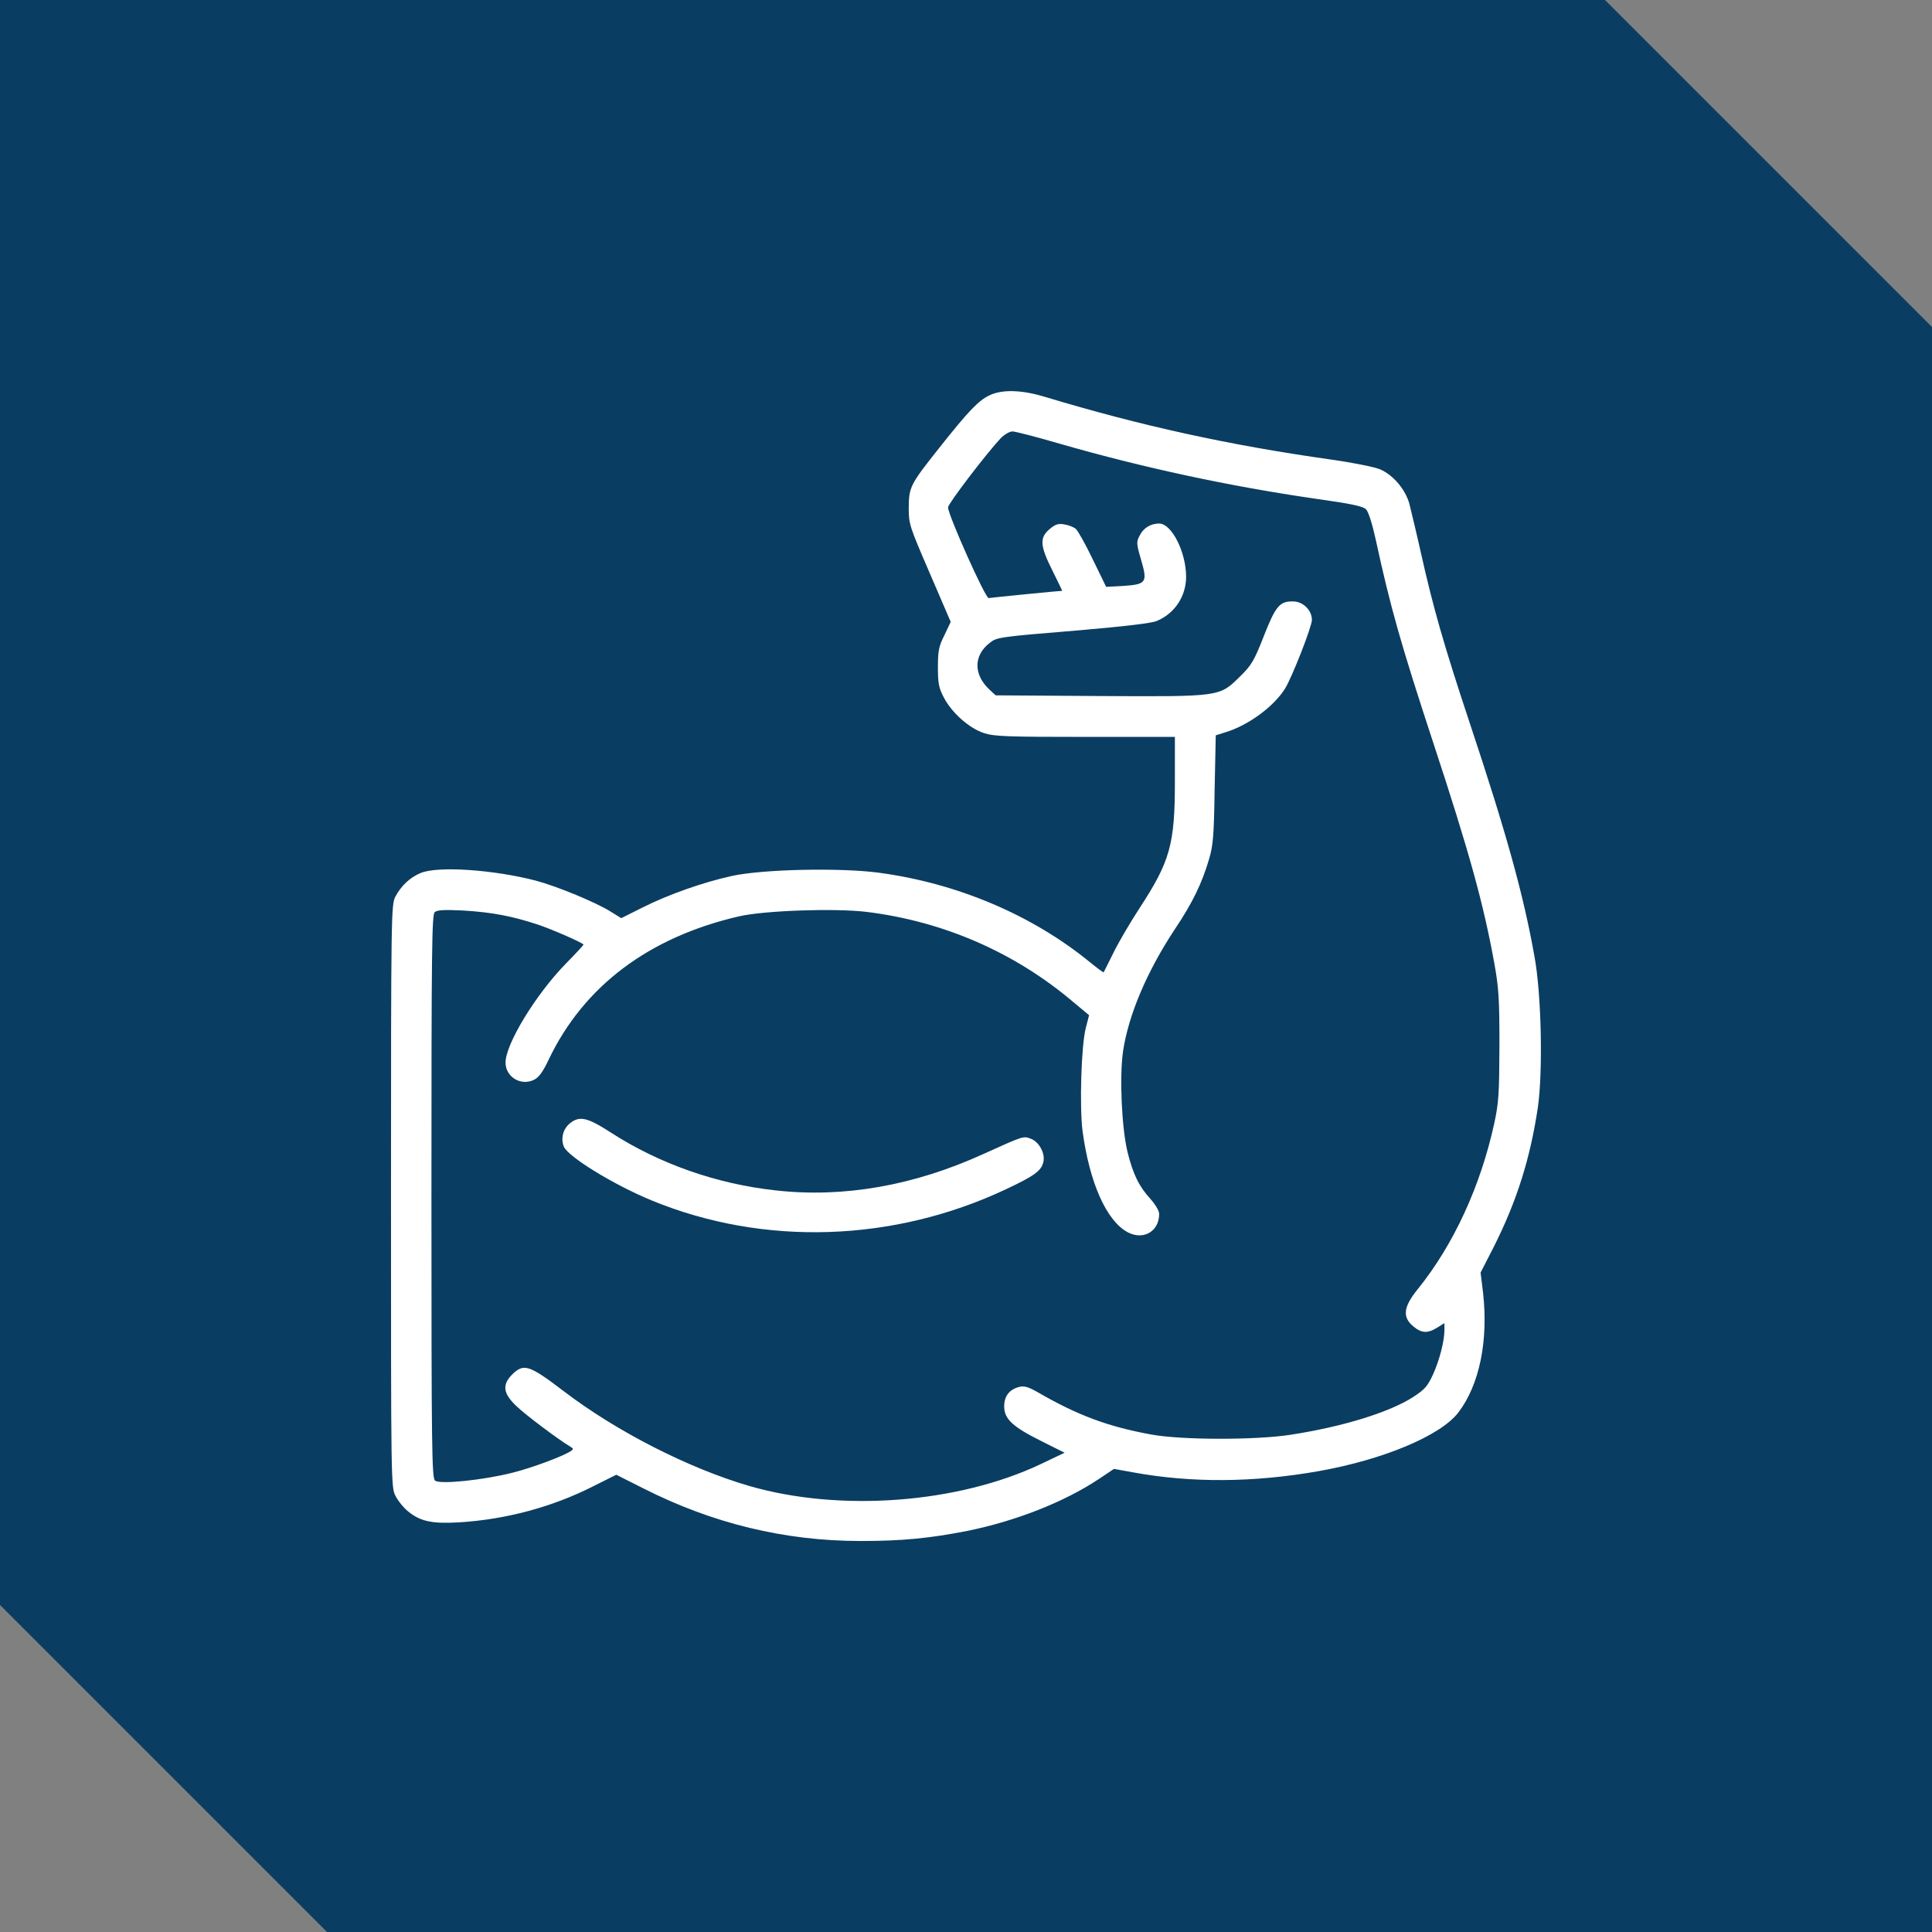
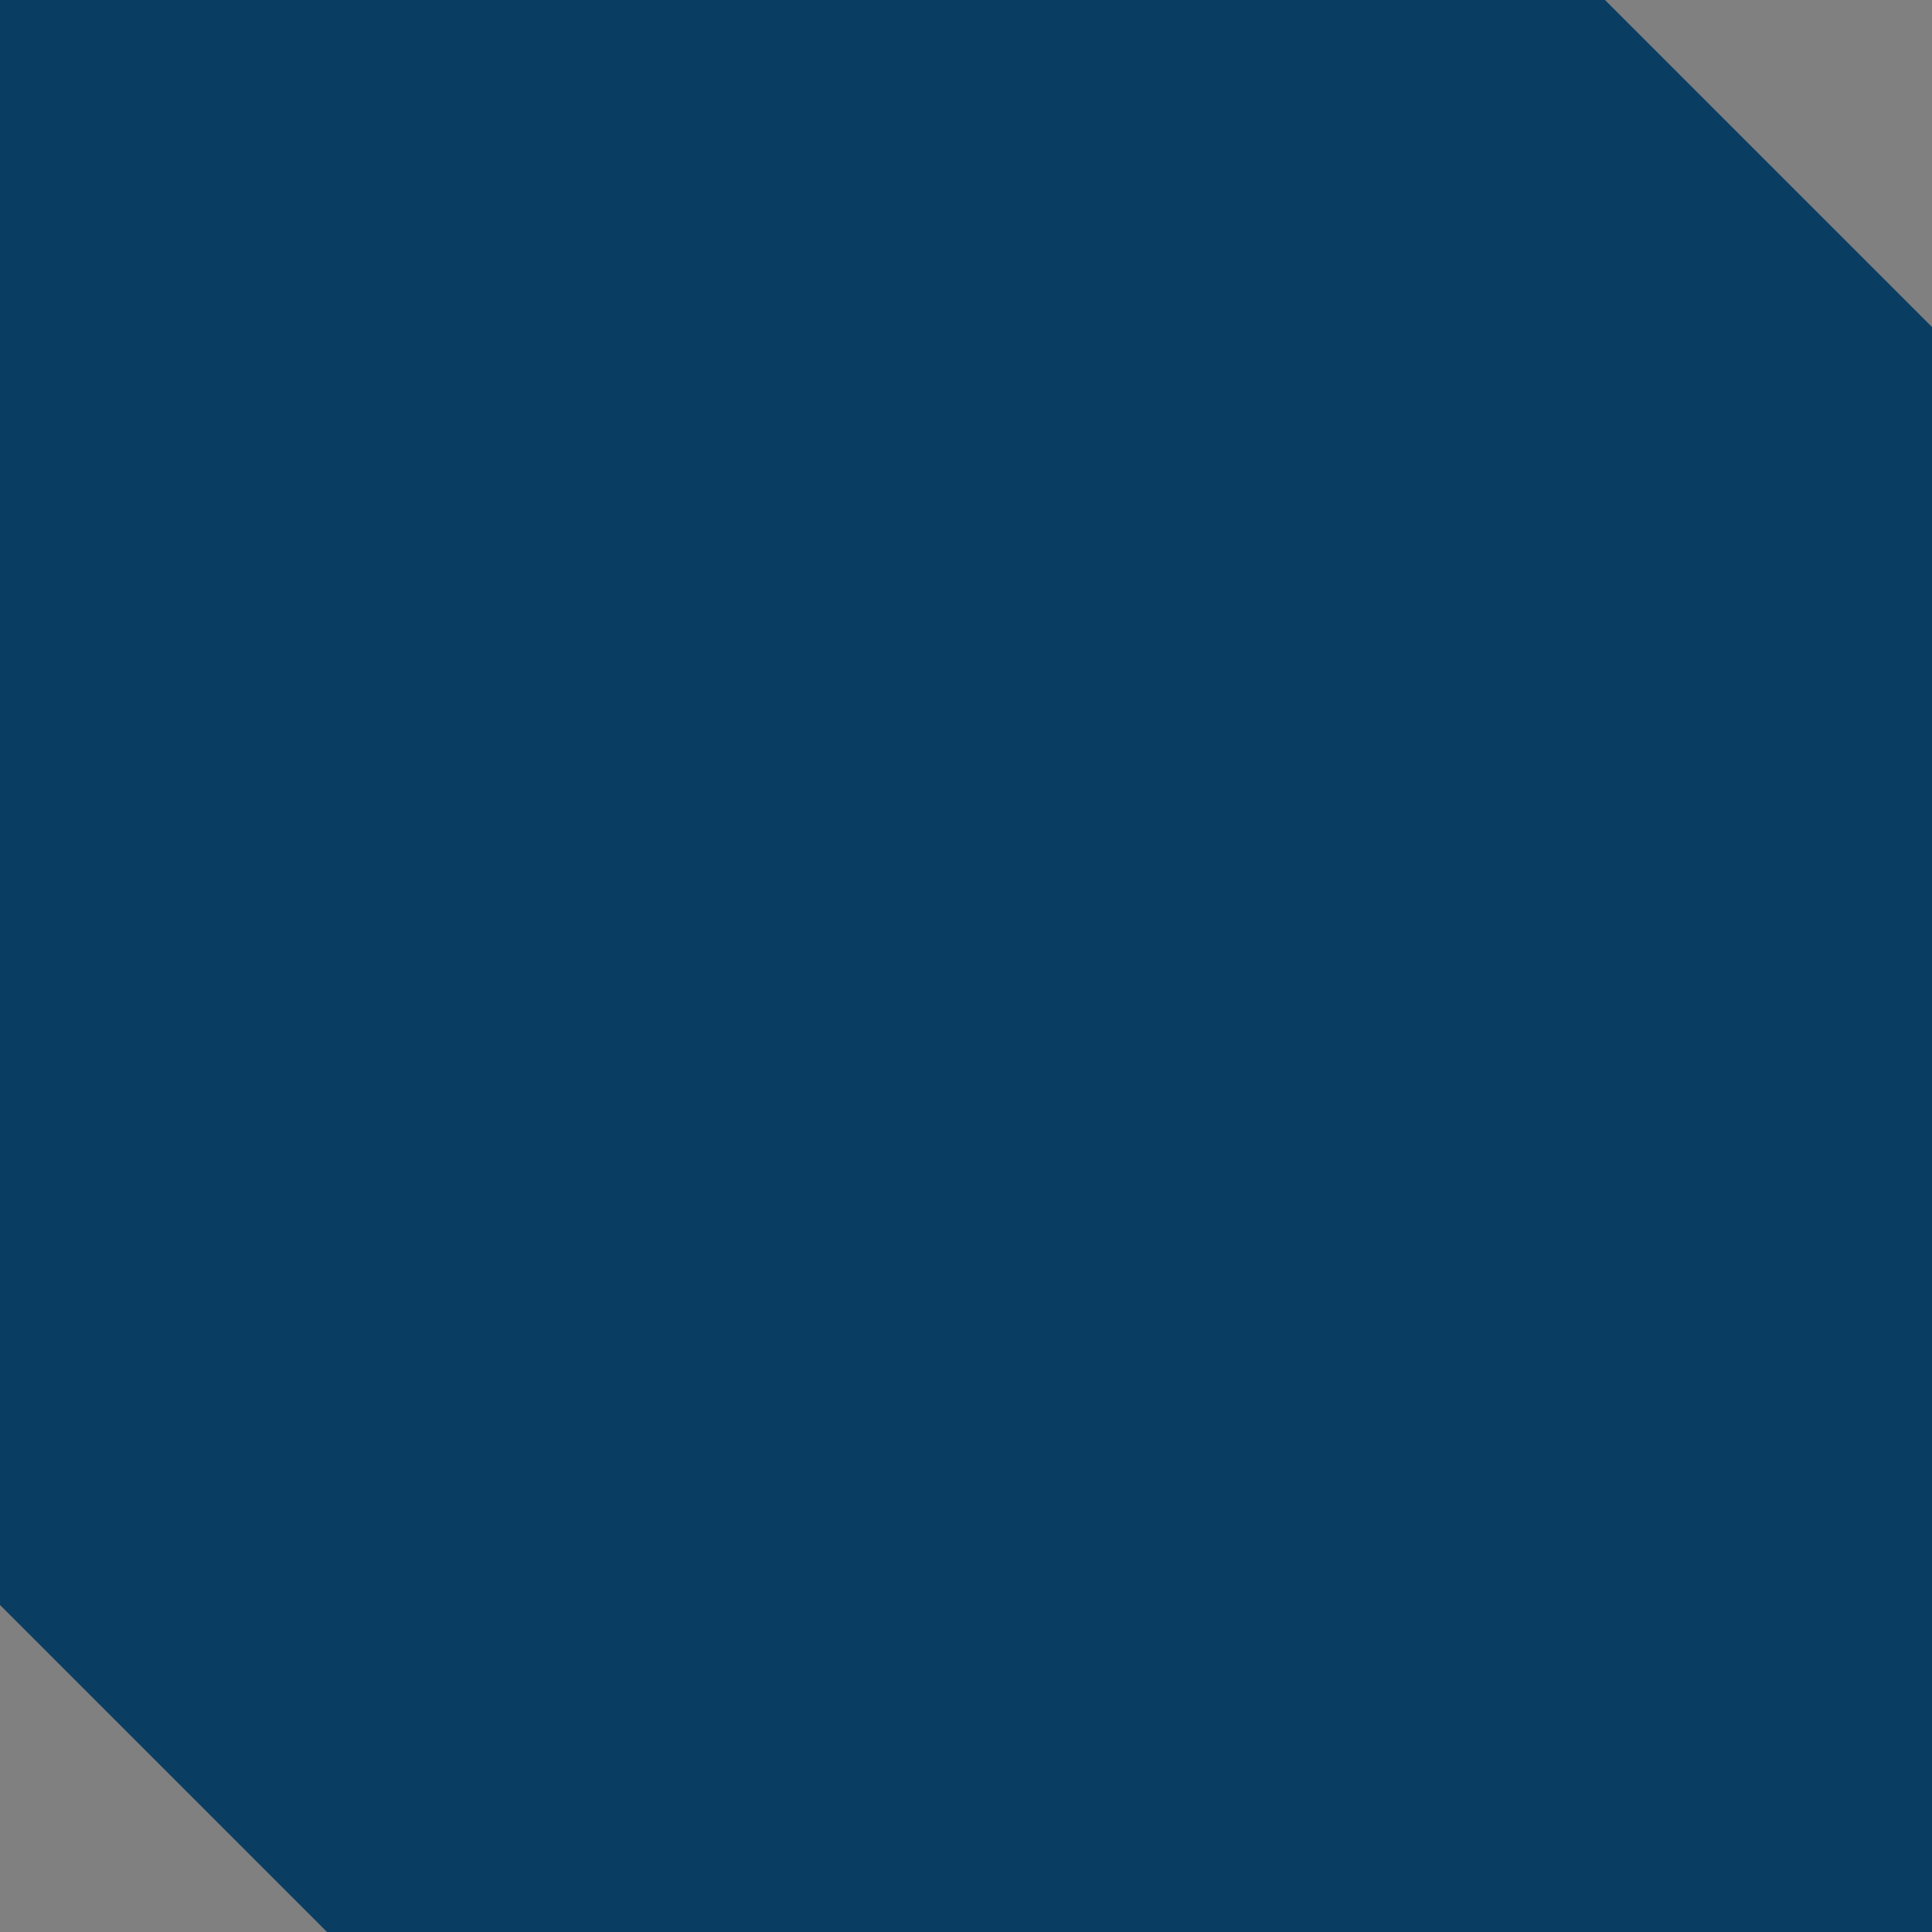
<svg xmlns="http://www.w3.org/2000/svg" fill="none" viewBox="0 0 84 84" height="84" width="84">
  <rect x="0" y="0" width="84" height="84" fill="#808080" stroke="none" />
  <path fill="#0A3D62" d="M84 14.218V84H14.219L0 69.781V0H69.782L84 14.218Z" />
  <g clip-path="url(#clip0_1023_524)">
-     <path fill="white" d="M43.025 17.186C42.547 17.41 42.117 17.859 40.838 19.471C39.559 21.082 39.52 21.18 39.51 22.078C39.51 22.791 39.539 22.869 40.428 24.93L41.336 27.039L41.062 27.615C40.818 28.104 40.779 28.289 40.779 29.012C40.779 29.725 40.818 29.91 41.043 30.34C41.395 31.004 42.147 31.668 42.781 31.873C43.221 32.02 43.807 32.039 47.185 32.039H51.082V33.973C51.082 36.717 50.877 37.449 49.529 39.51C49.148 40.096 48.641 40.955 48.416 41.414C48.191 41.873 47.996 42.254 47.986 42.273C47.977 42.293 47.713 42.098 47.4 41.844C44.871 39.773 41.59 38.387 38.162 37.938C36.492 37.723 33.172 37.791 31.824 38.084C30.584 38.357 29.1 38.875 27.947 39.451L27.01 39.92L26.57 39.647C25.945 39.246 24.217 38.533 23.299 38.289C21.463 37.81 19.031 37.645 18.289 37.957C17.83 38.143 17.43 38.523 17.186 38.992C17.01 39.344 17 39.754 17 52.01C17 64.412 17 64.676 17.195 65.037C17.303 65.252 17.547 65.555 17.742 65.711C18.27 66.15 18.797 66.258 19.969 66.189C22 66.062 24.012 65.525 25.799 64.617L26.795 64.119L27.977 64.715C30.984 66.238 34.119 67 37.42 67C39.227 67 40.408 66.883 42.059 66.561C44.168 66.131 46.258 65.311 47.762 64.314L48.435 63.865L49.246 64.012C51.785 64.481 54.51 64.461 57.332 63.963C60.145 63.465 62.635 62.42 63.406 61.414C64.324 60.213 64.715 58.299 64.481 56.209L64.373 55.33L64.949 54.207C65.955 52.205 66.531 50.369 66.863 48.152C67.088 46.59 67.019 43.221 66.717 41.59C66.238 38.895 65.496 36.228 63.914 31.473C62.781 28.064 62.312 26.424 61.775 24.021C61.58 23.143 61.346 22.186 61.277 21.902C61.102 21.277 60.574 20.652 60.008 20.408C59.793 20.311 58.826 20.115 57.859 19.979C53.435 19.354 49.607 18.514 45.428 17.254C44.432 16.951 43.582 16.922 43.025 17.186ZM46.121 19.305C49.685 20.33 53.445 21.141 57.225 21.688C58.748 21.902 59.266 22.01 59.393 22.146C59.5 22.254 59.666 22.781 59.822 23.494C60.447 26.385 60.916 28.035 62.312 32.283C63.885 37.059 64.5 39.295 64.969 41.873C65.164 42.957 65.193 43.435 65.193 45.467C65.184 47.527 65.164 47.938 64.969 48.836C64.373 51.57 63.201 54.119 61.639 56.053C61.014 56.824 60.965 57.264 61.443 57.664C61.805 57.967 62.059 57.986 62.488 57.723L62.801 57.527V57.82C62.801 58.299 62.596 59.109 62.312 59.744C62.068 60.272 61.951 60.408 61.443 60.74C60.408 61.404 58.397 62.029 56.111 62.381C54.598 62.615 51.395 62.615 50.057 62.371C48.182 62.029 46.863 61.541 45.125 60.535C44.715 60.301 44.52 60.242 44.315 60.301C43.885 60.408 43.66 60.701 43.66 61.15C43.66 61.697 44.031 62.039 45.31 62.674L46.287 63.162L45.242 63.66C41.629 65.369 36.522 65.75 32.576 64.607C29.959 63.846 26.795 62.234 24.51 60.486C22.996 59.334 22.771 59.266 22.264 59.764C21.824 60.213 21.873 60.584 22.449 61.131C22.84 61.512 24.285 62.596 24.812 62.908C24.939 62.986 24.939 63.006 24.812 63.094C24.471 63.318 23.143 63.816 22.283 64.031C21.014 64.353 19.119 64.549 18.914 64.373C18.777 64.256 18.758 63.055 18.758 52.01C18.758 41.131 18.777 39.764 18.904 39.656C19.021 39.559 19.334 39.549 20.154 39.588C21.385 39.666 22.244 39.822 23.396 40.203C24.002 40.408 25.213 40.935 25.369 41.062C25.389 41.082 25.027 41.463 24.578 41.922C23.279 43.26 21.98 45.398 21.98 46.199C21.98 46.834 22.664 47.234 23.23 46.941C23.436 46.834 23.611 46.59 23.855 46.072C25.379 42.879 28.201 40.75 32.127 39.842C33.221 39.588 36.287 39.48 37.674 39.647C41.014 40.057 44.109 41.404 46.648 43.553L47.352 44.139L47.205 44.705C47.01 45.496 46.932 48.094 47.068 49.178C47.371 51.434 48.113 53.094 49.041 53.582C49.725 53.934 50.398 53.533 50.398 52.781C50.398 52.645 50.242 52.381 50.018 52.127C49.52 51.58 49.266 51.062 49.022 50.086C48.768 49.031 48.67 46.824 48.826 45.721C49.06 44.139 49.861 42.244 51.082 40.398C51.853 39.246 52.254 38.416 52.566 37.361C52.742 36.775 52.781 36.355 52.81 34.324L52.859 31.971L53.26 31.844C54.256 31.551 55.389 30.721 55.877 29.93C56.19 29.412 57.039 27.244 57.039 26.951C57.039 26.541 56.668 26.16 56.238 26.15C55.643 26.131 55.467 26.336 54.949 27.654C54.529 28.729 54.412 28.924 53.924 29.402C53.016 30.301 53.084 30.291 47.791 30.262L43.289 30.232L43.025 29.988C42.322 29.334 42.322 28.504 43.025 27.957C43.338 27.703 43.416 27.693 46.971 27.4C48.885 27.234 50.057 27.098 50.291 27C51.072 26.678 51.57 25.926 51.57 25.076C51.57 24.012 50.945 22.762 50.398 22.762C50.037 22.762 49.725 22.947 49.559 23.27C49.402 23.562 49.402 23.621 49.617 24.354C49.9 25.33 49.842 25.408 48.816 25.477L48.094 25.516L47.518 24.334C47.205 23.68 46.873 23.084 46.775 22.996C46.688 22.918 46.463 22.83 46.277 22.801C46.014 22.752 45.887 22.791 45.633 23.006C45.193 23.377 45.213 23.729 45.76 24.812C46.004 25.301 46.19 25.691 46.18 25.691C46.014 25.691 43.074 25.984 42.986 26.004C42.85 26.033 41.219 22.391 41.219 22.059C41.219 21.902 42.859 19.754 43.494 19.07C43.66 18.895 43.895 18.758 44.022 18.758C44.139 18.758 45.086 19.002 46.121 19.305Z" />
-     <path fill="white" d="M24.783 48.836C24.49 49.07 24.373 49.48 24.51 49.842C24.676 50.281 26.678 51.512 28.338 52.195C33.211 54.197 38.856 54.012 43.758 51.697C44.959 51.131 45.272 50.906 45.36 50.535C45.457 50.174 45.194 49.666 44.842 49.52C44.49 49.383 44.549 49.363 42.733 50.184C39.725 51.551 36.678 52.088 33.719 51.756C31.141 51.473 28.651 50.594 26.551 49.236C25.535 48.582 25.203 48.504 24.783 48.836Z" />
-   </g>
+     </g>
  <defs>
    <clipPath id="clip0_1023_524">
-       <rect transform="translate(17 17)" fill="white" height="50" width="50" />
-     </clipPath>
+       </clipPath>
  </defs>
</svg>